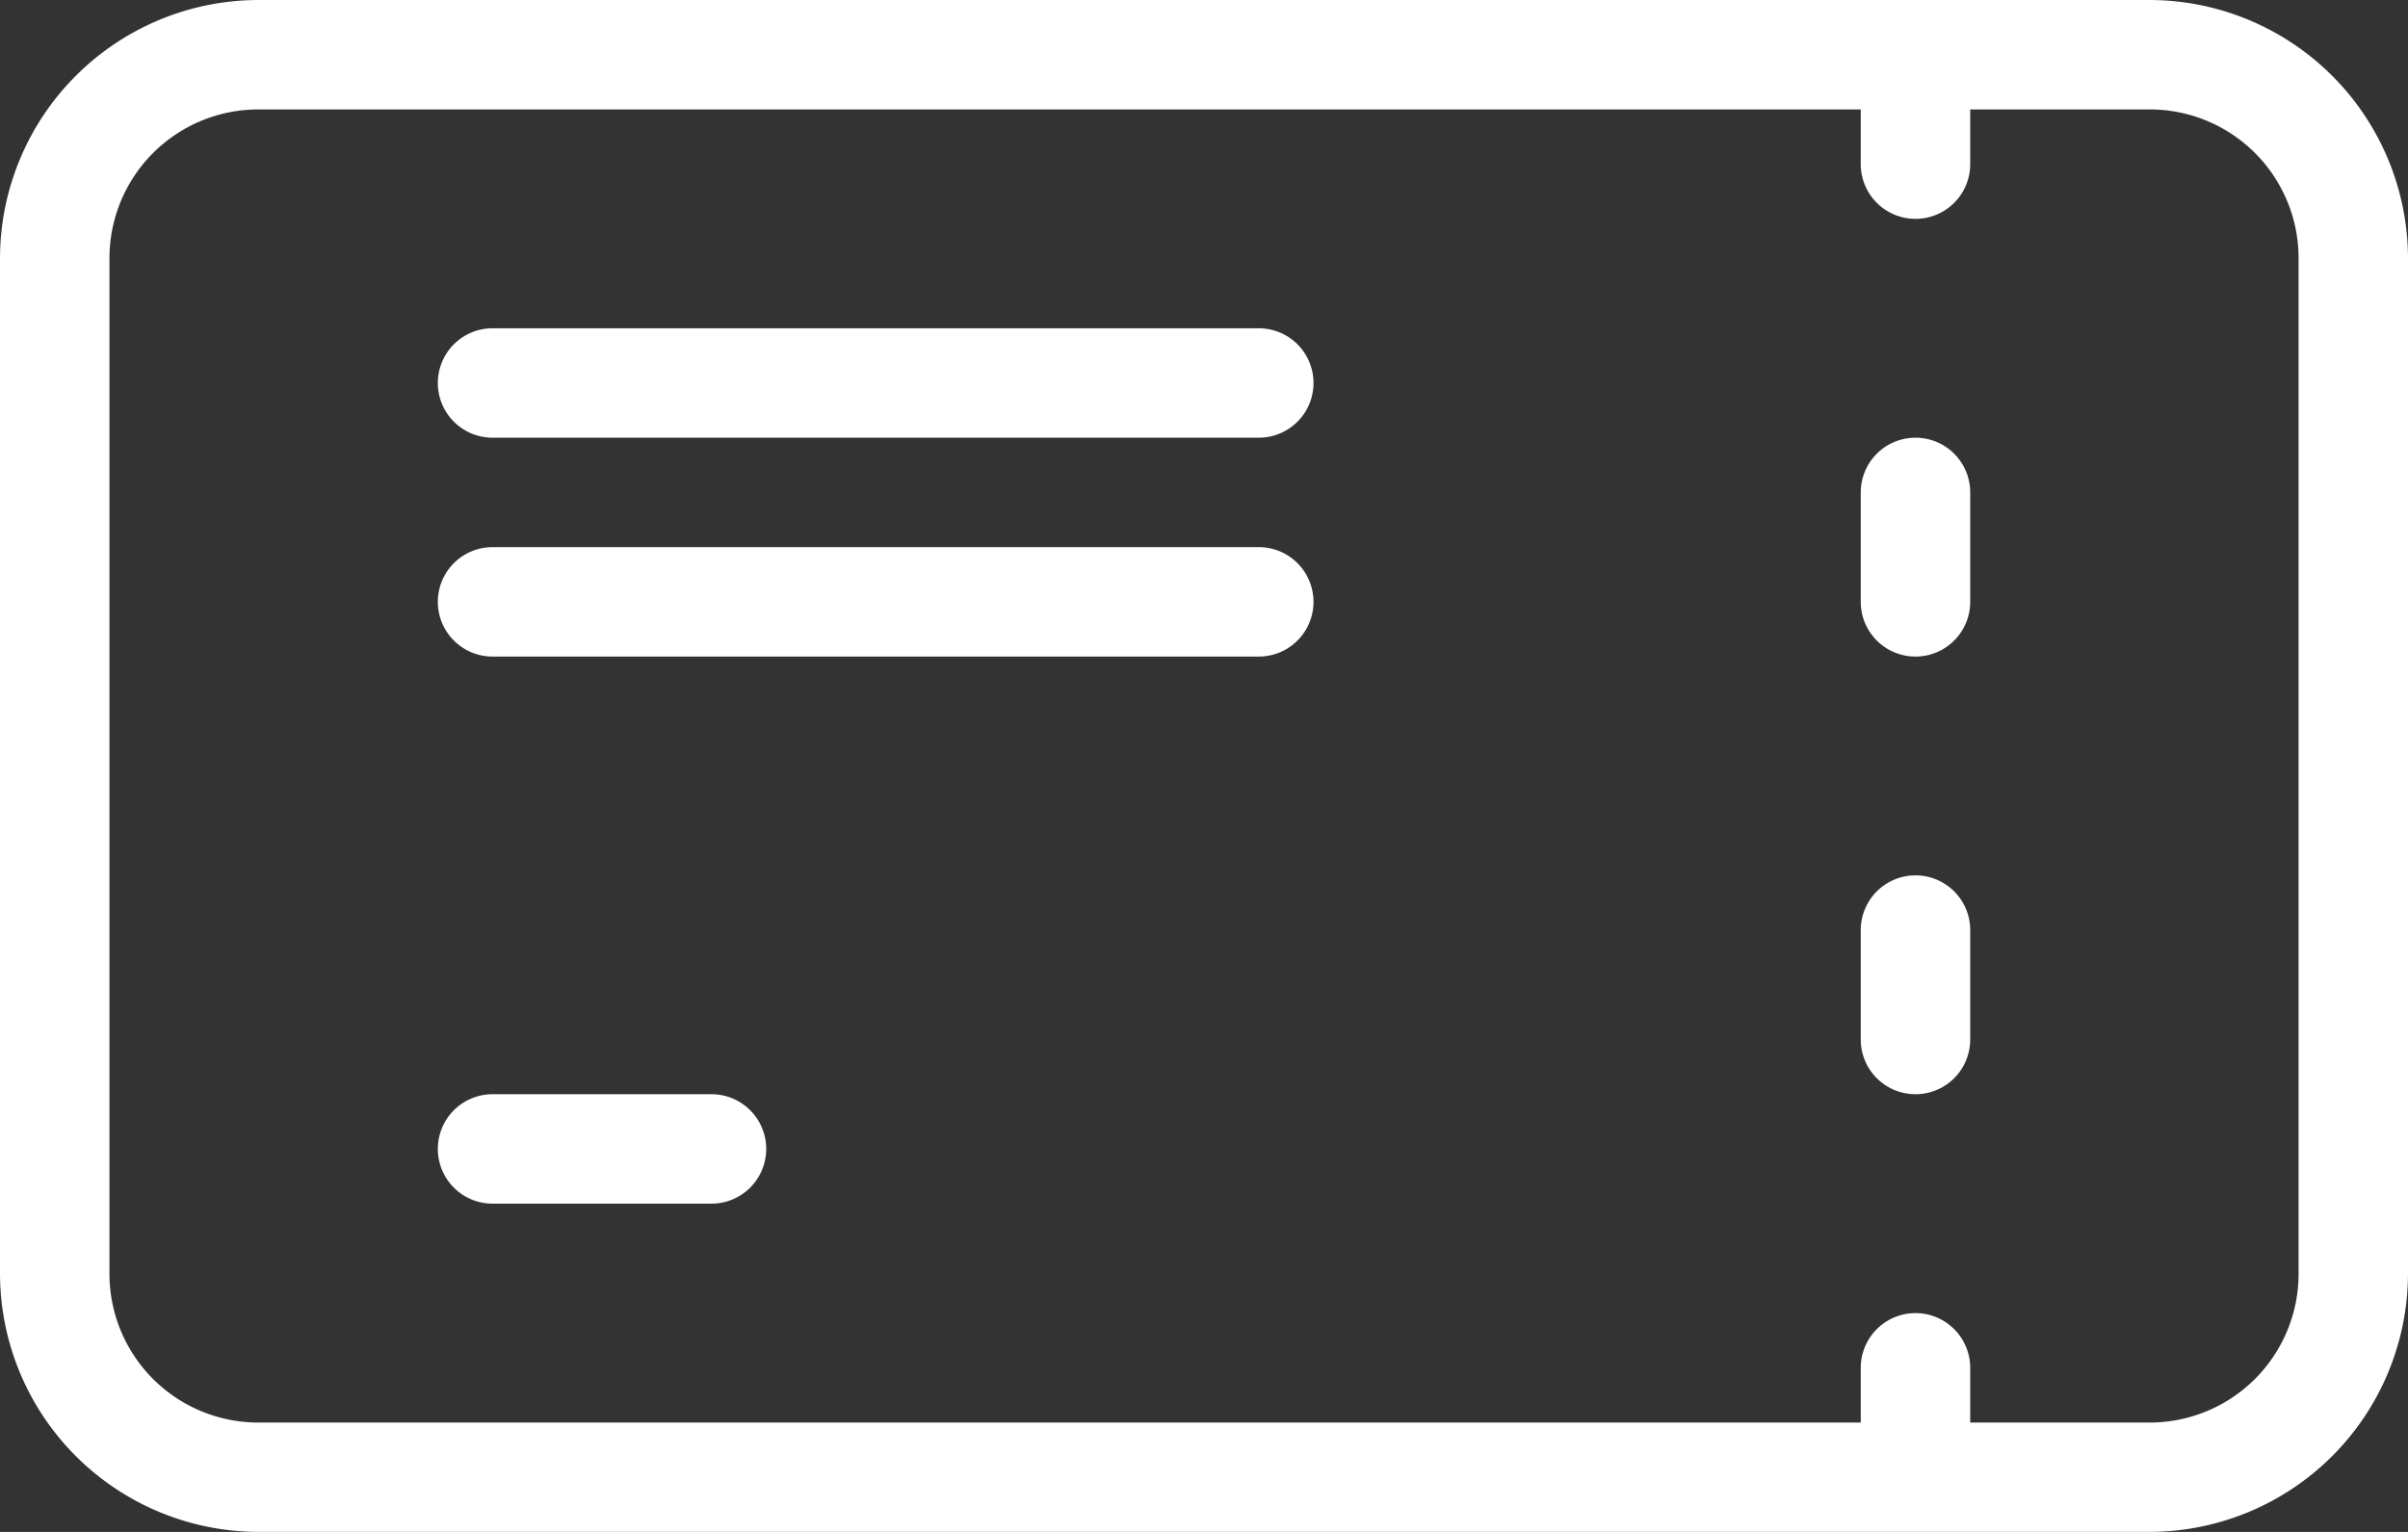
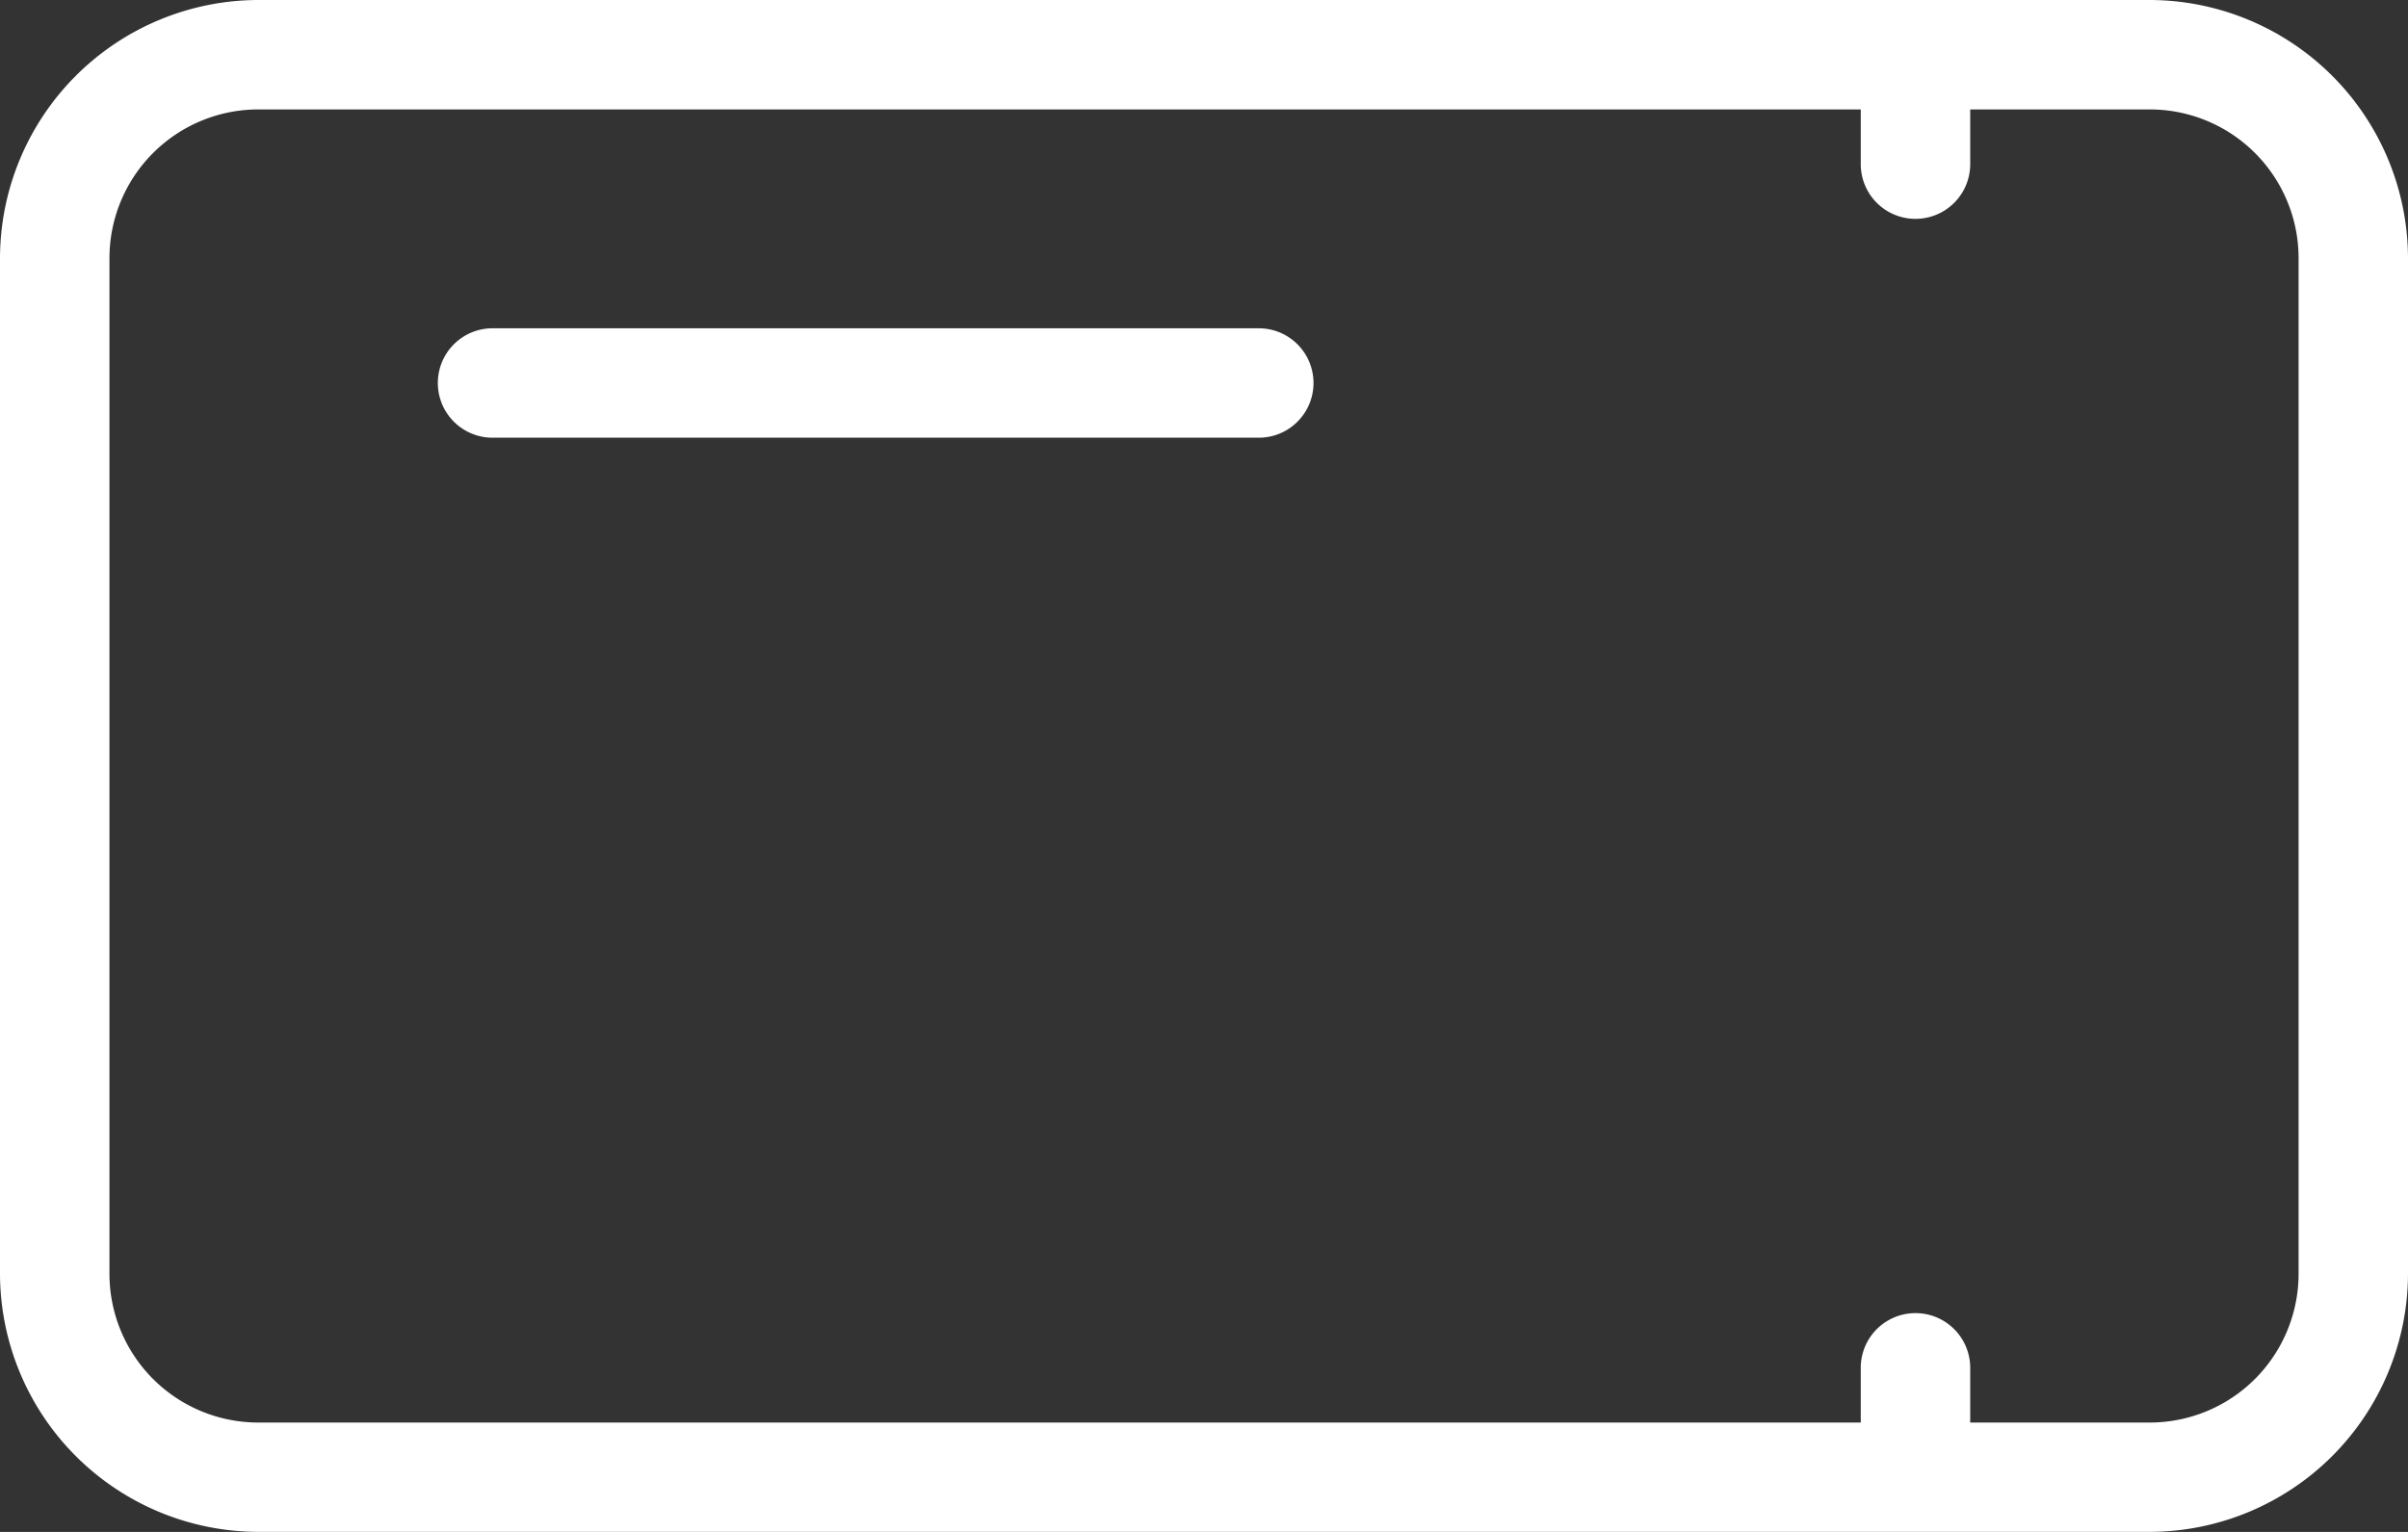
<svg xmlns="http://www.w3.org/2000/svg" id="Group_960" data-name="Group 960" width="51.918" height="33.039" viewBox="0 0 51.918 33.039">
  <rect x="0" y="0" width="51.918" height="33.039" fill="#333333" stroke="none" />
  <path id="Path_2551" data-name="Path 2551" d="M48.349,10H7.569A5.581,5.581,0,0,0,2,15.569v21.9a5.581,5.581,0,0,0,5.569,5.569h40.78a5.581,5.581,0,0,0,5.569-5.569v-21.9A5.581,5.581,0,0,0,48.349,10Zm3.21,27.47a3.21,3.21,0,0,1-3.21,3.21h-3.87V39.5a1.18,1.18,0,1,0-2.36,0v1.18H7.569A3.209,3.209,0,0,1,4.36,37.47v-21.9a3.21,3.21,0,0,1,3.21-3.21H42.119v1.18a1.18,1.18,0,0,0,2.36,0V12.36h3.87a3.209,3.209,0,0,1,3.21,3.21Z" transform="translate(-2 -10)" fill="#fff" />
-   <path id="Path_2552" data-name="Path 2552" d="M37.18,26A1.18,1.18,0,0,0,36,27.18v2.36a1.18,1.18,0,1,0,2.36,0V27.18A1.18,1.18,0,0,0,37.18,26Z" transform="translate(4.119 -7.121)" fill="#fff" />
-   <path id="Path_2553" data-name="Path 2553" d="M37.18,18A1.18,1.18,0,0,0,36,19.18v2.36a1.18,1.18,0,1,0,2.36,0V19.18A1.18,1.18,0,0,0,37.18,18Z" transform="translate(4.119 -8.56)" fill="#fff" />
  <path id="Path_2554" data-name="Path 2554" d="M27.7,16H11.18a1.18,1.18,0,1,0,0,2.36H27.7a1.18,1.18,0,0,0,0-2.36Z" transform="translate(-0.56 -8.92)" fill="#fff" />
-   <path id="Path_2555" data-name="Path 2555" d="M27.7,20H11.18a1.18,1.18,0,0,0,0,2.36H27.7a1.18,1.18,0,0,0,0-2.36Z" transform="translate(-0.56 -8.2)" fill="#fff" />
-   <path id="Path_2556" data-name="Path 2556" d="M15.9,30H11.18a1.18,1.18,0,1,0,0,2.36H15.9a1.18,1.18,0,0,0,0-2.36Z" transform="translate(-0.56 -6.401)" fill="#fff" />
</svg>